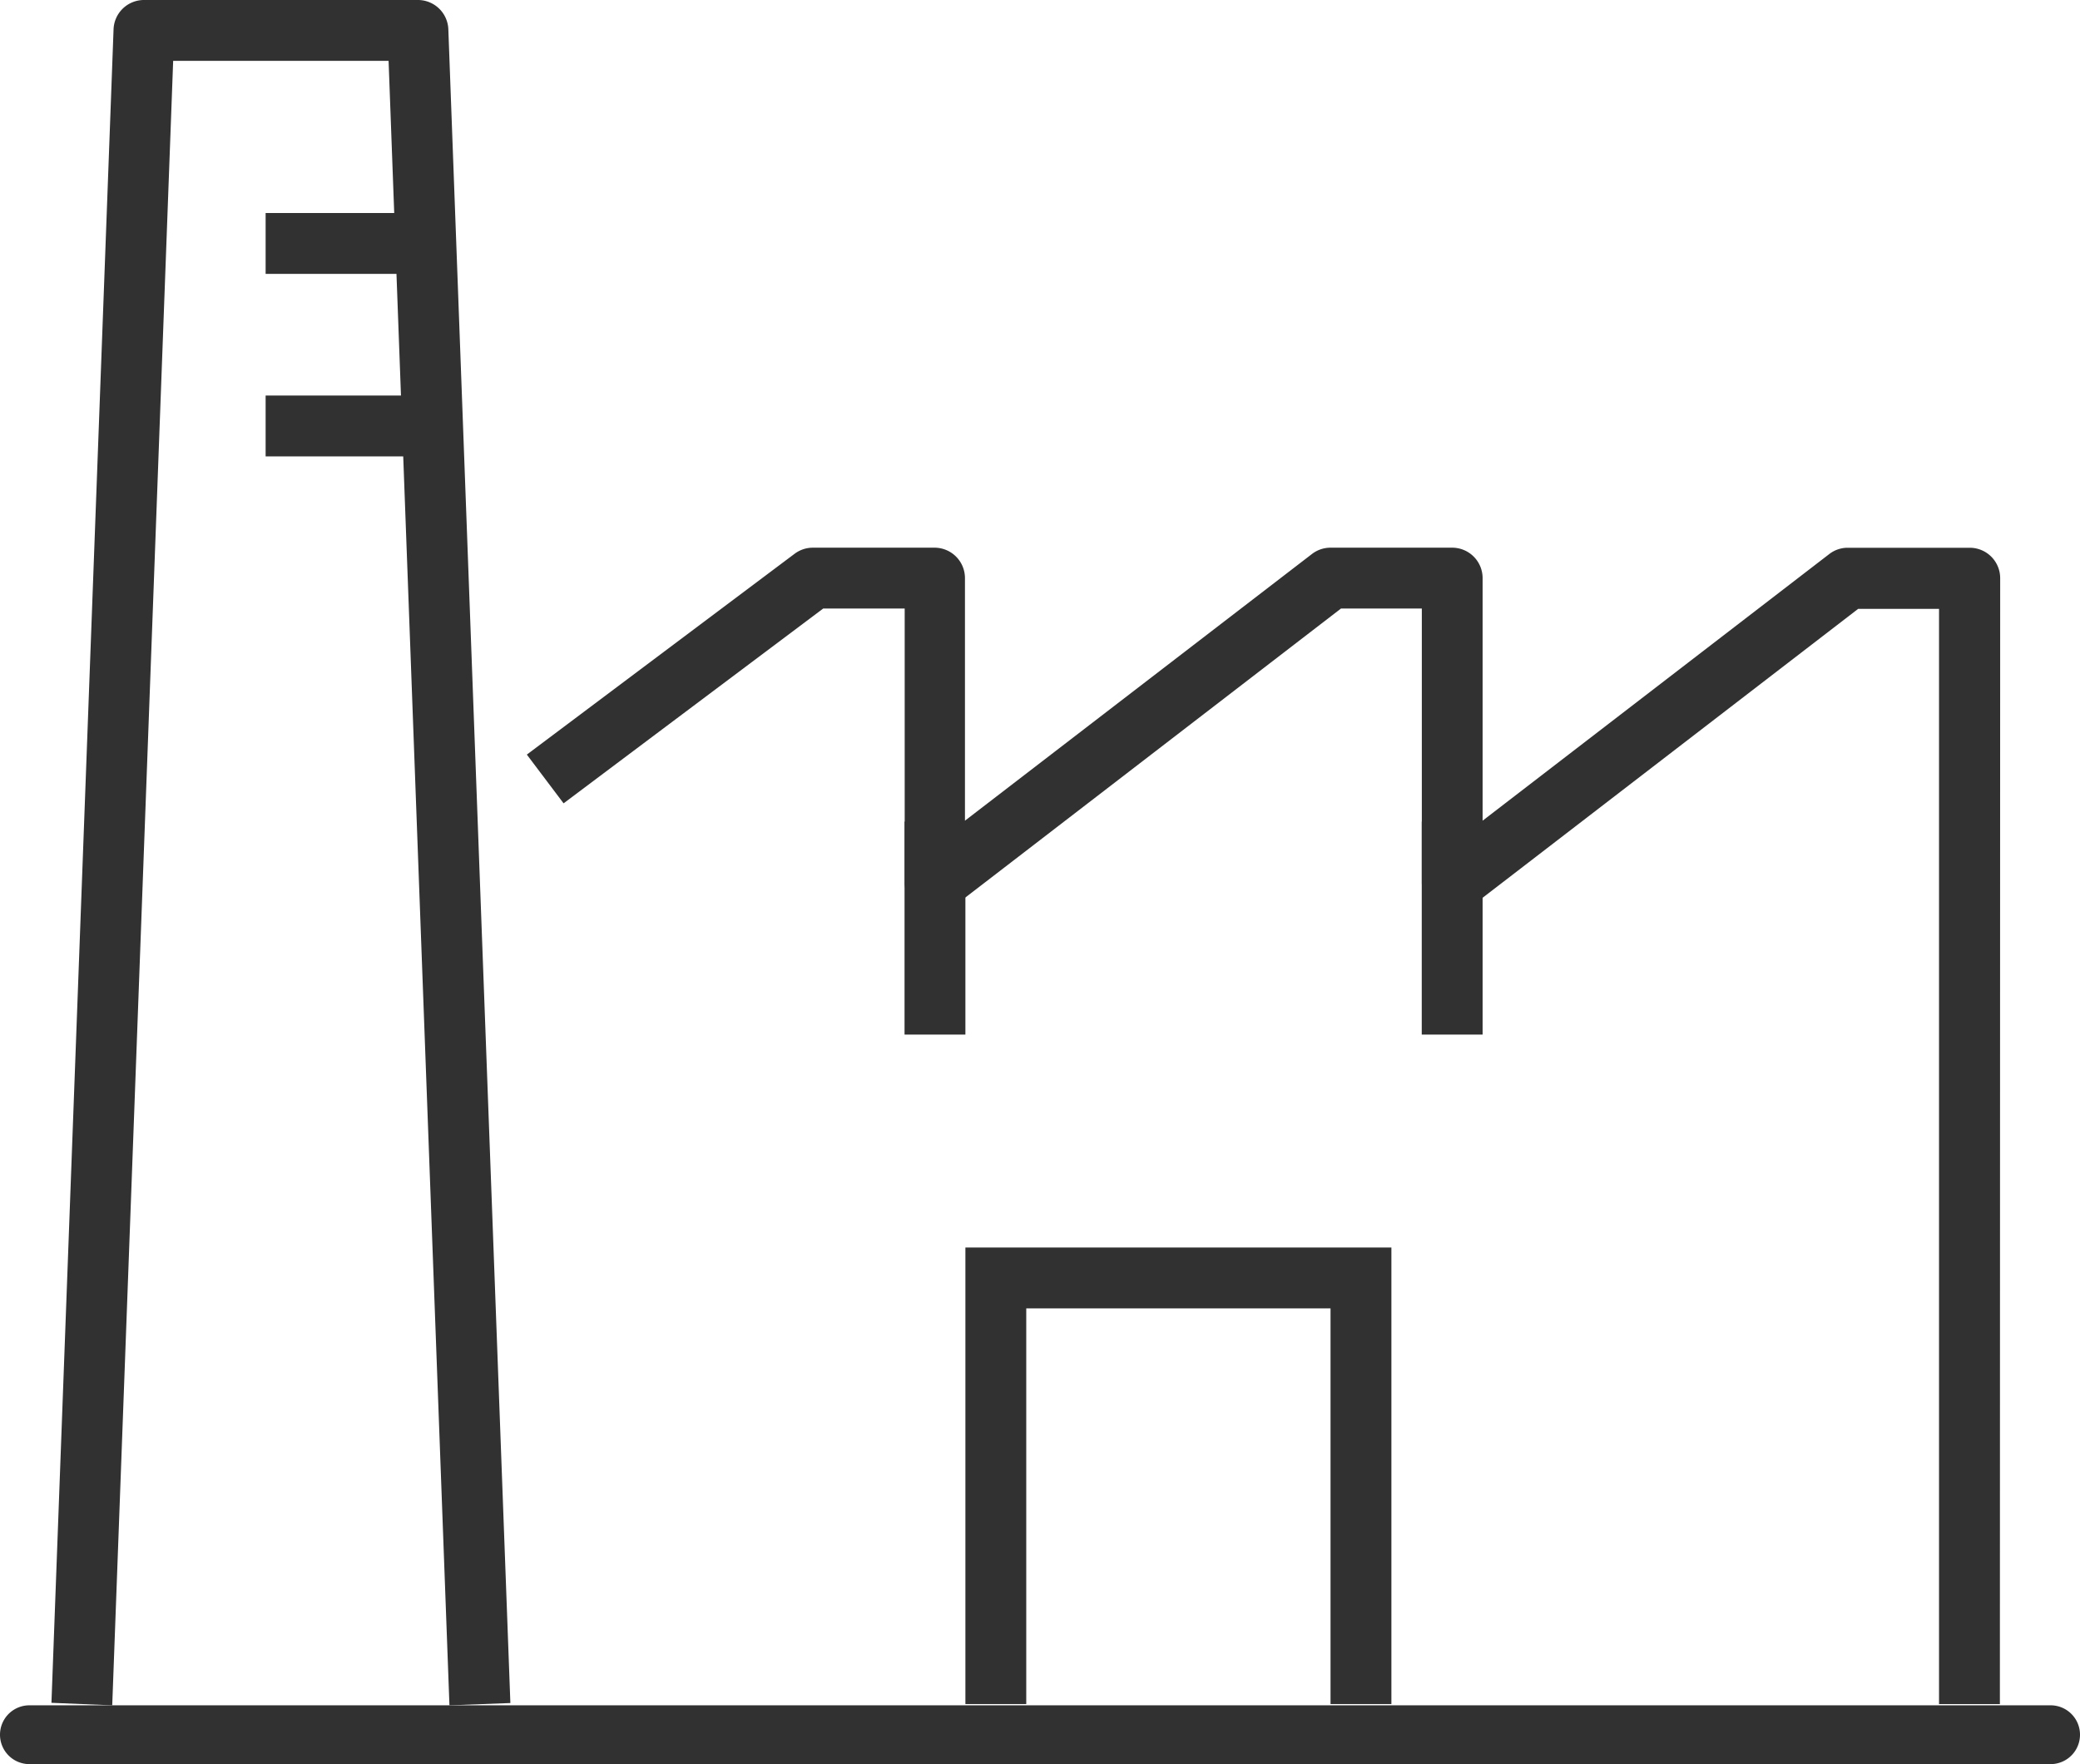
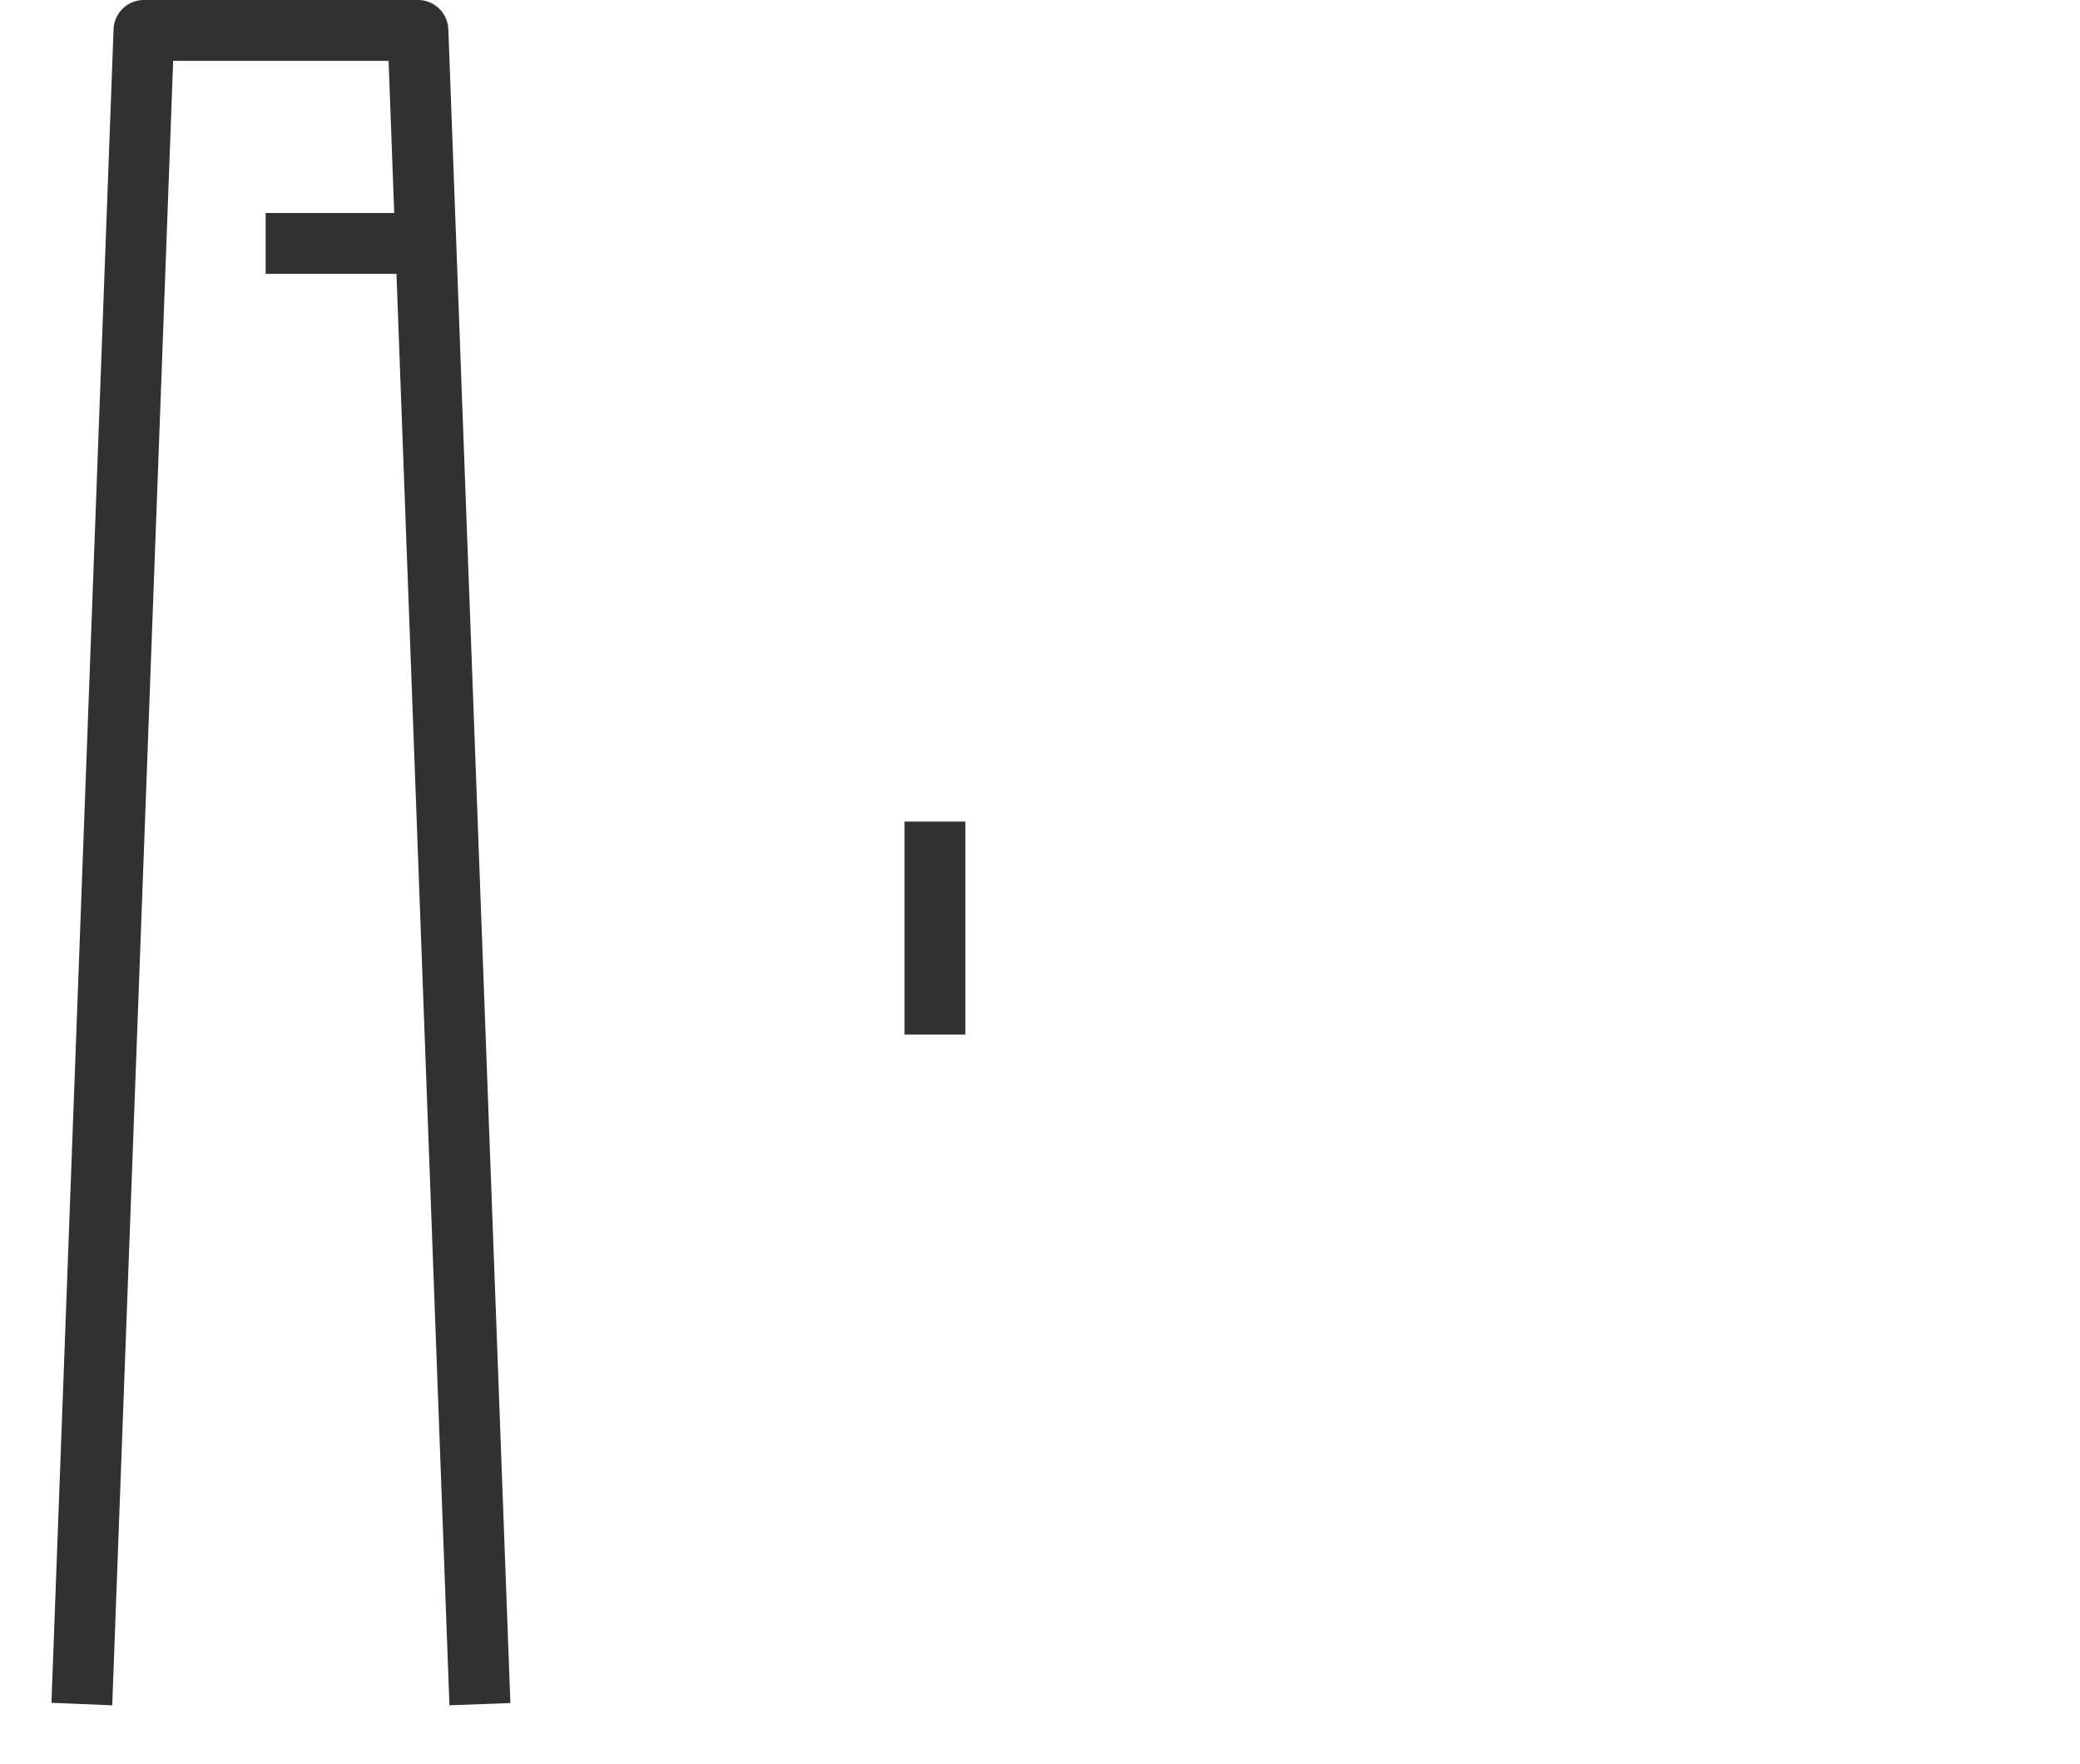
<svg xmlns="http://www.w3.org/2000/svg" id="Capa_1" data-name="Capa 1" viewBox="0 0 283 240">
  <defs>
    <style>.cls-1{fill:#313131;}</style>
  </defs>
-   <path class="cls-1" d="M279,240H4a4,4,0,0,1,0-8H279a4,4,0,0,1,0,8Z" />
  <g id="factory_production-industry" data-name="factory production-industry">
    <path class="cls-1" d="M61.15,232,52.87,8.28H23.56L15.27,232,7,231.66,15.45,4a4.14,4.14,0,0,1,4.13-4H56.84A4.14,4.14,0,0,1,61,4l8.44,227.69Z" />
    <rect class="cls-1" x="36.14" y="28.98" width="24.84" height="8.28" />
-     <rect class="cls-1" x="36.14" y="53.81" width="24.84" height="8.28" />
-     <path class="cls-1" d="M272.1,231.83h-8.28v-149h-11l-52.7,40.54a4.15,4.15,0,0,1-6.67-3.28V82.79h-11l-52.7,40.54a4.14,4.14,0,0,1-6.66-3.28V82.79H112l-35.32,26.5-5-6.63,36.43-27.32a4.13,4.13,0,0,1,2.48-.83h16.56a4.14,4.14,0,0,1,4.14,4.14v33L178.5,75.37a4.14,4.14,0,0,1,2.53-.86h16.55a4.14,4.14,0,0,1,4.14,4.14v33l47.16-36.27a4.09,4.09,0,0,1,2.52-.86H268a4.14,4.14,0,0,1,4.14,4.14Z" />
    <rect class="cls-1" x="123.07" y="111.77" width="8.28" height="28.98" />
-     <rect class="cls-1" x="193.44" y="111.77" width="8.28" height="28.98" />
-     <polygon class="cls-1" points="189.31 231.83 181.03 231.83 181.03 178 139.63 178 139.63 231.83 131.35 231.83 131.35 169.72 189.31 169.72 189.31 231.83" />
  </g>
</svg>